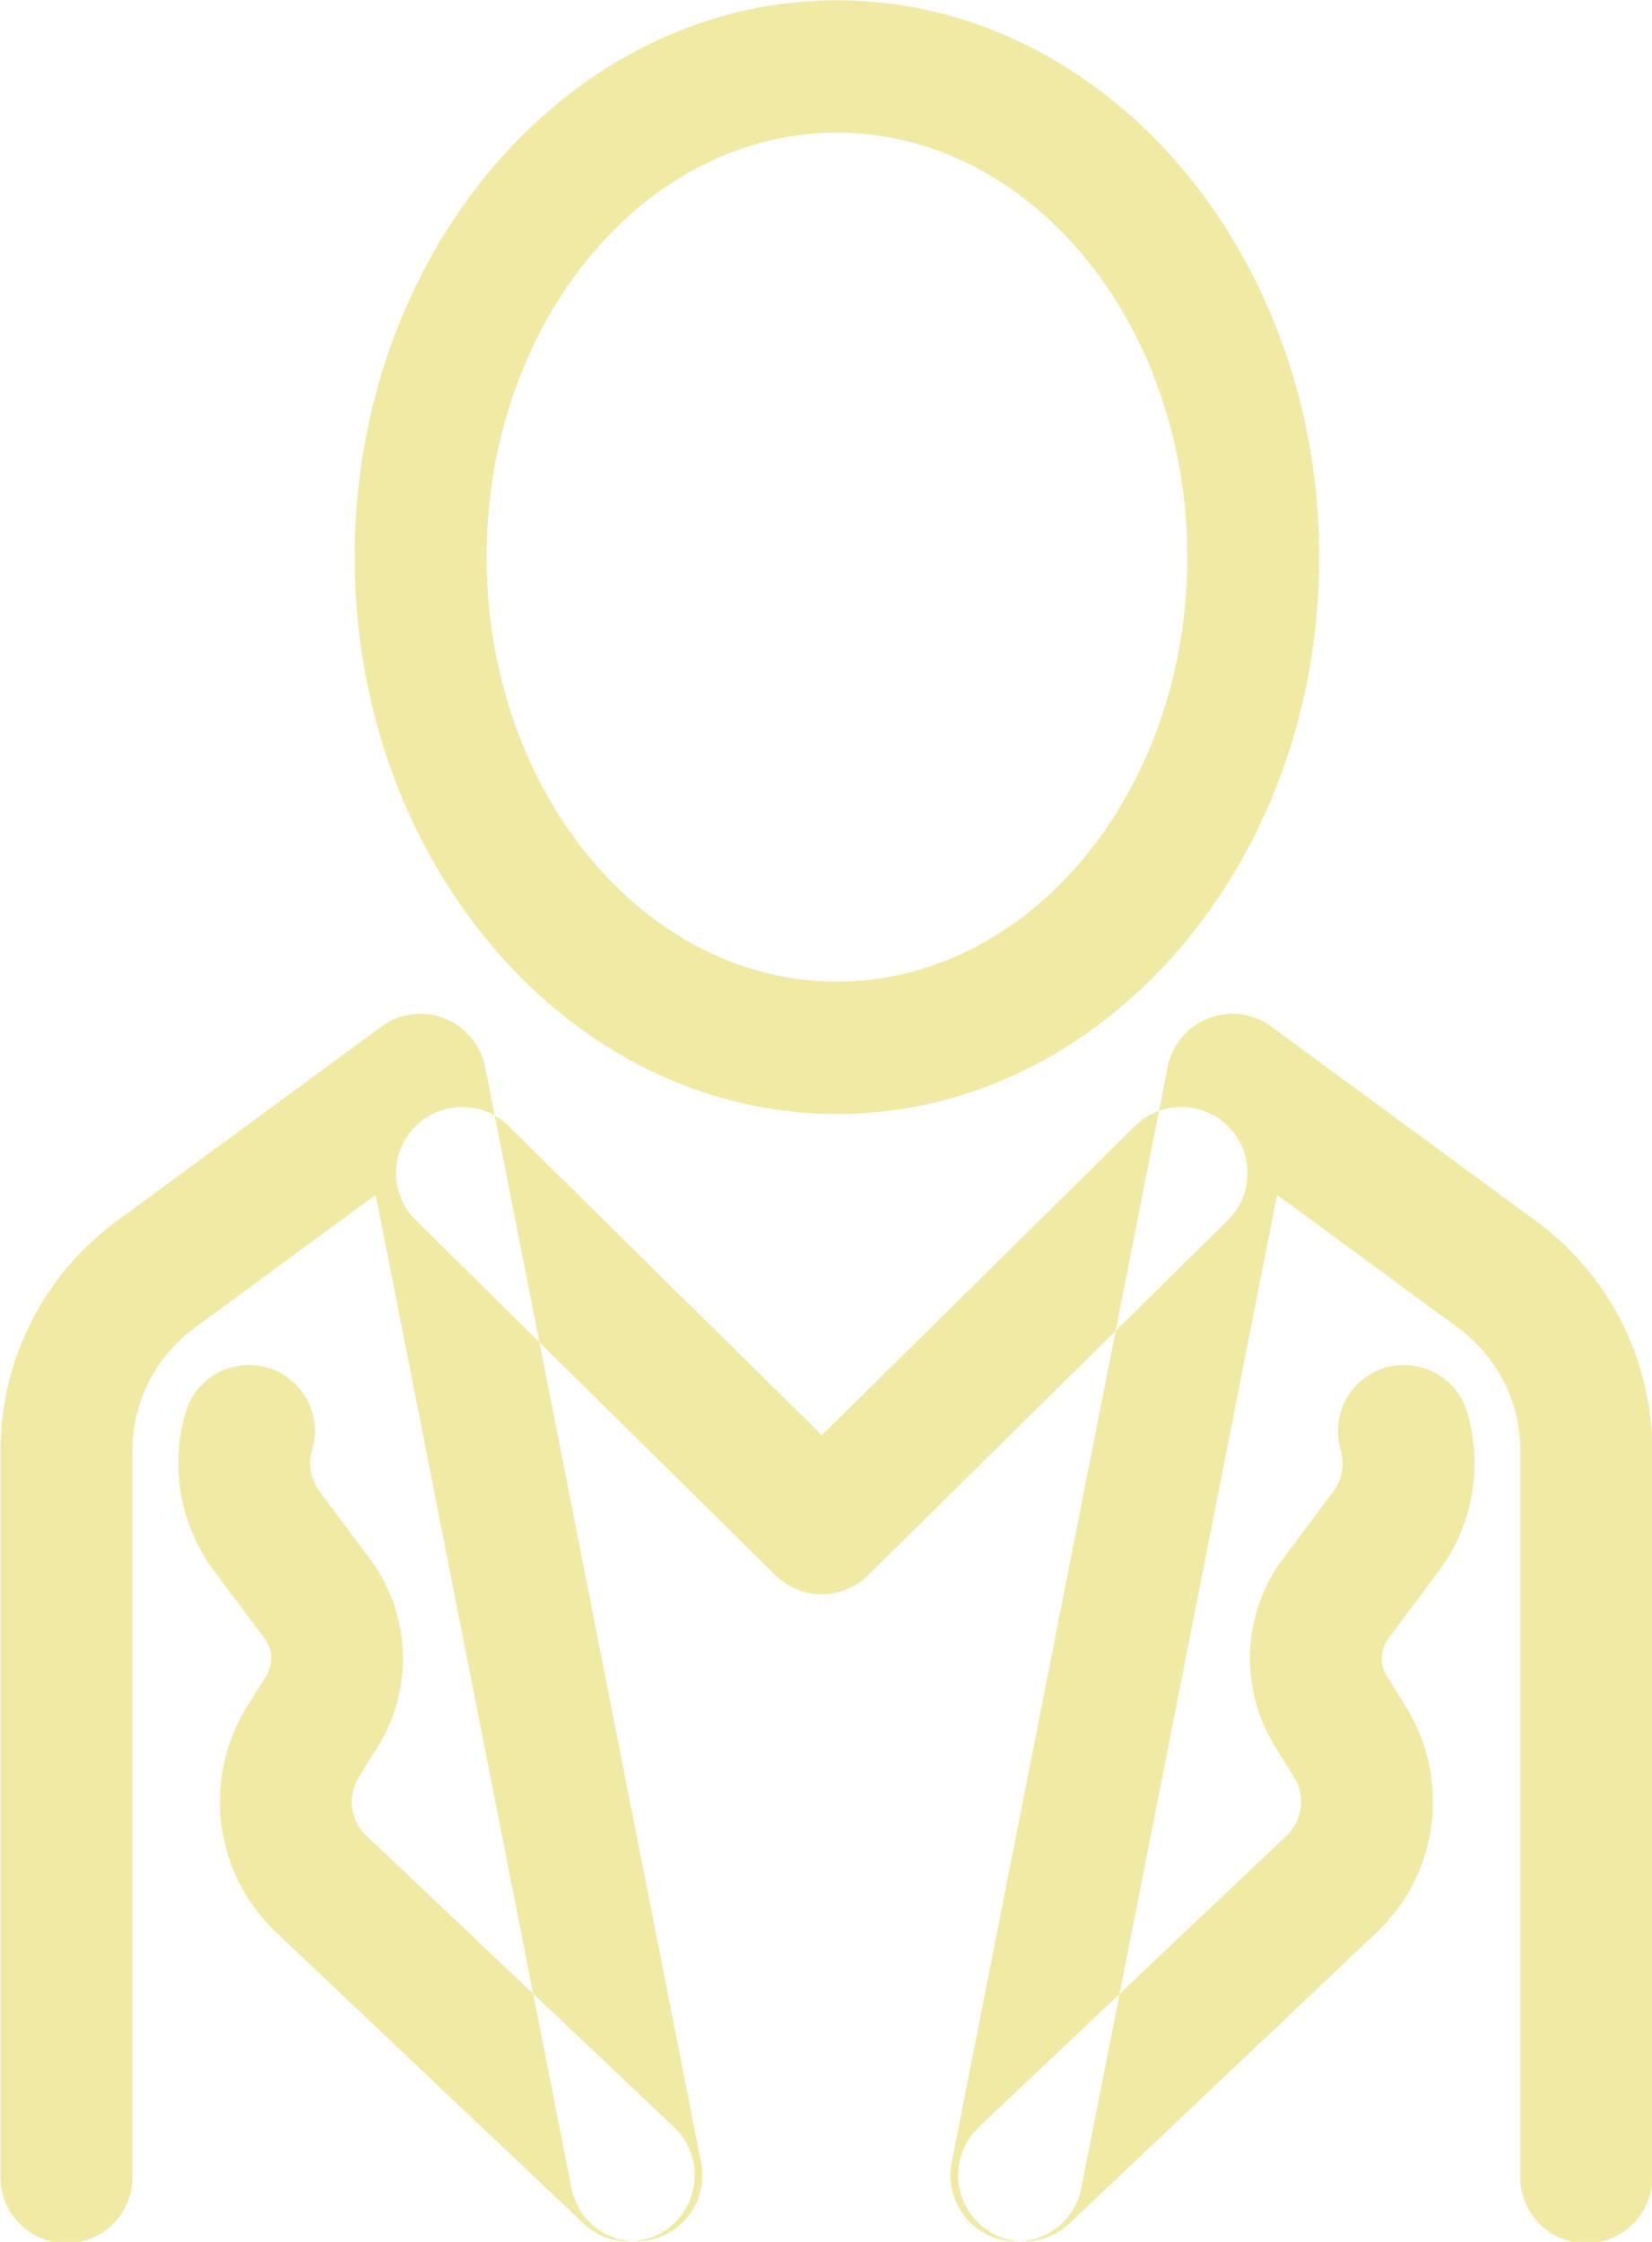
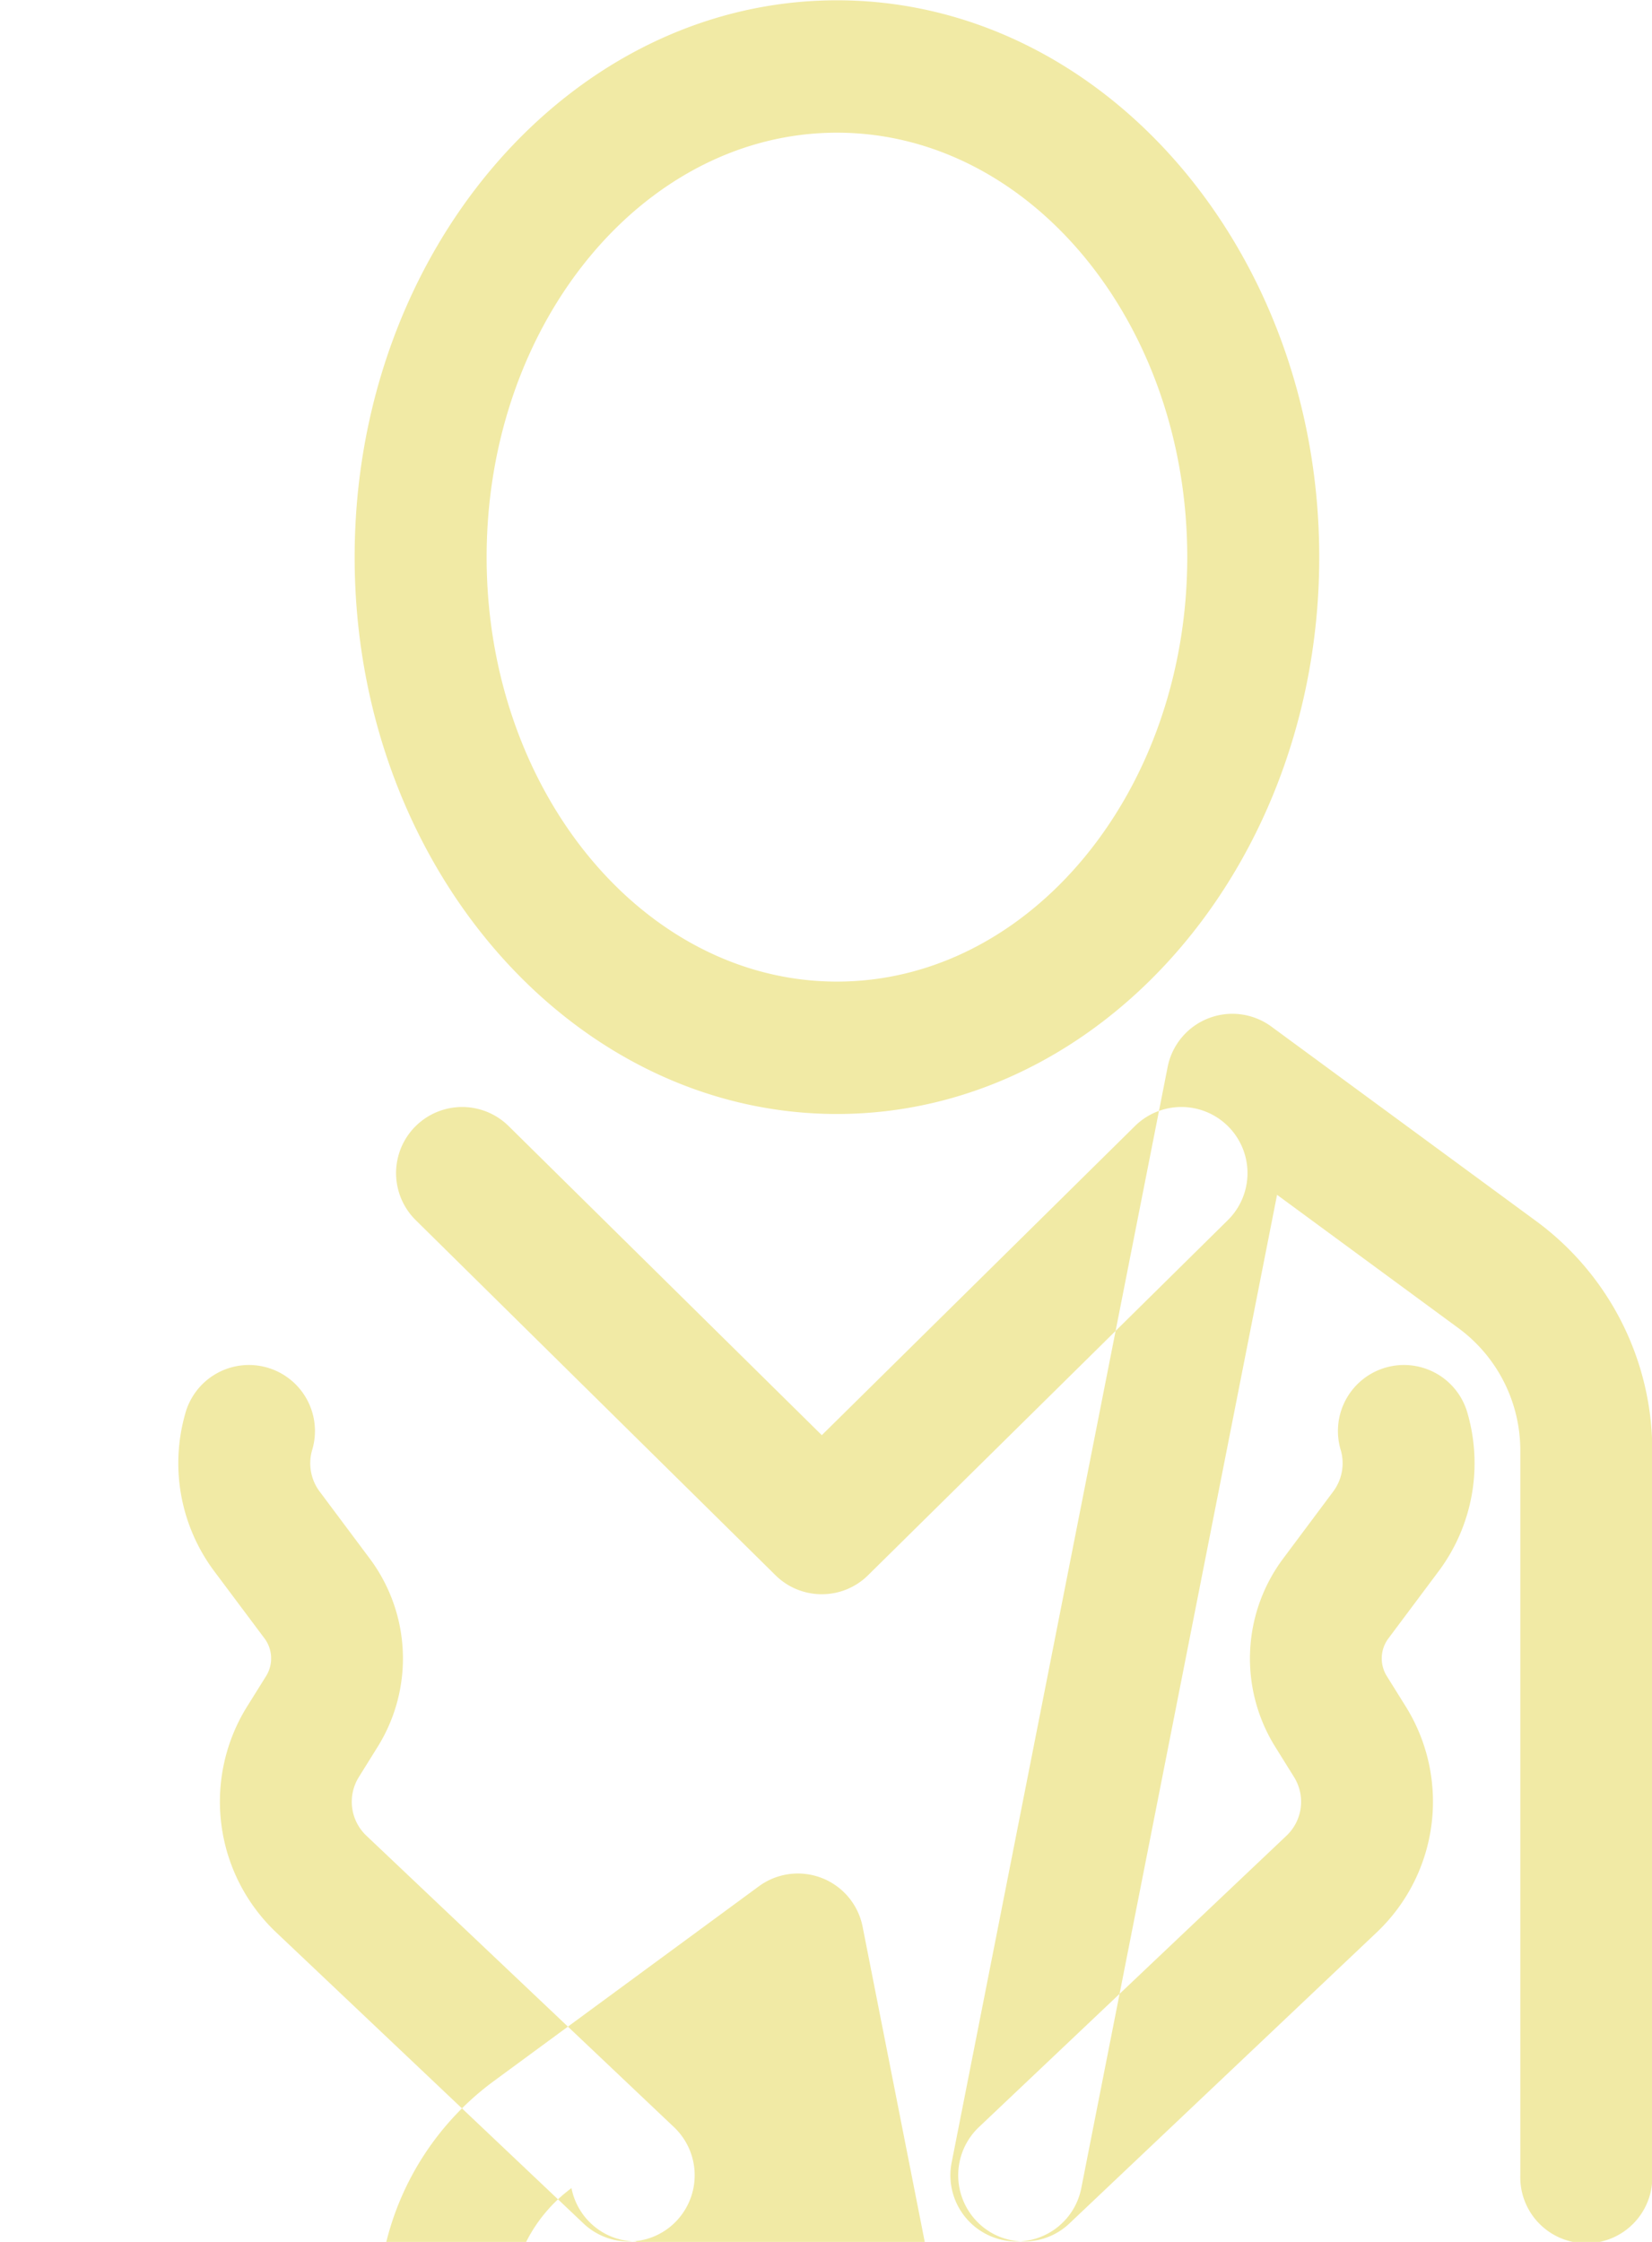
<svg xmlns="http://www.w3.org/2000/svg" width="28" height="38" viewBox="0 0 28 38">
  <defs>
    <style>
      .cls-1 {
        fill: #f1eaa5;
        fill-rule: evenodd;
      }
    </style>
  </defs>
-   <path id="icon_nav3.svg" class="cls-1" d="M960.186,107.882c-4.508,0-8.175-4.234-8.175-9.438s3.667-9.439,8.175-9.439,8.174,4.234,8.174,9.439S964.693,107.882,960.186,107.882Zm0-16.633c-3.274,0-5.938,3.227-5.938,7.195s2.664,7.194,5.938,7.194,5.937-3.227,5.937-7.194S963.46,91.249,960.186,91.249Zm-3.4,35.744a1.12,1.12,0,0,1-1.1-.905l-3.319-16.836-3.079,2.264a2.574,2.574,0,0,0-1.043,2.065v12.29a1.119,1.119,0,1,1-2.237,0v-12.29a4.827,4.827,0,0,1,1.957-3.874l4.5-3.307a1.118,1.118,0,0,1,1.758.688l3.66,18.565a1.122,1.122,0,0,1-.881,1.318A1.082,1.082,0,0,1,956.788,126.993Zm-0.13,0a1.112,1.112,0,0,1-.768-0.307l-5.215-4.94a3.051,3.051,0,0,1-.489-3.814l0.327-.524a0.568,0.568,0,0,0-.027-0.636l-0.858-1.147a3.058,3.058,0,0,1-.489-2.654,1.119,1.119,0,1,1,2.151.616,0.8,0.8,0,0,0,.128.692l0.857,1.147a2.83,2.83,0,0,1,.135,3.171l-0.326.524a0.792,0.792,0,0,0,.127.993l5.215,4.941a1.125,1.125,0,0,1,.045,1.586A1.112,1.112,0,0,1,956.658,126.993Zm6.573,0a1.1,1.1,0,0,1-.219-0.022,1.121,1.121,0,0,1-.88-1.318l3.66-18.565a1.118,1.118,0,0,1,1.758-.688l4.5,3.306a4.83,4.83,0,0,1,1.957,3.875v12.29a1.119,1.119,0,1,1-2.237,0v-12.29a2.574,2.574,0,0,0-1.043-2.065l-3.08-2.264-3.318,16.836A1.12,1.12,0,0,1,963.231,126.993Zm0.13,0a1.112,1.112,0,0,1-.813-0.352,1.125,1.125,0,0,1,.045-1.586l5.215-4.941a0.792,0.792,0,0,0,.127-0.993l-0.326-.524a2.83,2.83,0,0,1,.135-3.171l0.857-1.148a0.8,0.8,0,0,0,.128-0.691,1.119,1.119,0,1,1,2.151-.616,3.06,3.06,0,0,1-.489,2.654l-0.858,1.148a0.566,0.566,0,0,0-.027.635l0.326,0.523a3.051,3.051,0,0,1-.488,3.815l-5.215,4.94A1.112,1.112,0,0,1,963.361,126.993Zm-3.43-10.971a1.113,1.113,0,0,1-.785-0.322l-6.095-6.016a1.12,1.12,0,0,1,1.569-1.6l5.311,5.242,5.31-5.242a1.12,1.12,0,0,1,1.569,1.6l-6.095,6.016A1.113,1.113,0,0,1,959.931,116.022Z" transform="translate(-946 -89)" />
+   <path id="icon_nav3.svg" class="cls-1" d="M960.186,107.882c-4.508,0-8.175-4.234-8.175-9.438s3.667-9.439,8.175-9.439,8.174,4.234,8.174,9.439S964.693,107.882,960.186,107.882Zm0-16.633c-3.274,0-5.938,3.227-5.938,7.195s2.664,7.194,5.938,7.194,5.937-3.227,5.937-7.194S963.46,91.249,960.186,91.249Zm-3.4,35.744a1.12,1.12,0,0,1-1.1-.905a2.574,2.574,0,0,0-1.043,2.065v12.29a1.119,1.119,0,1,1-2.237,0v-12.29a4.827,4.827,0,0,1,1.957-3.874l4.5-3.307a1.118,1.118,0,0,1,1.758.688l3.66,18.565a1.122,1.122,0,0,1-.881,1.318A1.082,1.082,0,0,1,956.788,126.993Zm-0.13,0a1.112,1.112,0,0,1-.768-0.307l-5.215-4.94a3.051,3.051,0,0,1-.489-3.814l0.327-.524a0.568,0.568,0,0,0-.027-0.636l-0.858-1.147a3.058,3.058,0,0,1-.489-2.654,1.119,1.119,0,1,1,2.151.616,0.8,0.8,0,0,0,.128.692l0.857,1.147a2.83,2.83,0,0,1,.135,3.171l-0.326.524a0.792,0.792,0,0,0,.127.993l5.215,4.941a1.125,1.125,0,0,1,.045,1.586A1.112,1.112,0,0,1,956.658,126.993Zm6.573,0a1.1,1.1,0,0,1-.219-0.022,1.121,1.121,0,0,1-.88-1.318l3.66-18.565a1.118,1.118,0,0,1,1.758-.688l4.5,3.306a4.83,4.83,0,0,1,1.957,3.875v12.29a1.119,1.119,0,1,1-2.237,0v-12.29a2.574,2.574,0,0,0-1.043-2.065l-3.08-2.264-3.318,16.836A1.12,1.12,0,0,1,963.231,126.993Zm0.13,0a1.112,1.112,0,0,1-.813-0.352,1.125,1.125,0,0,1,.045-1.586l5.215-4.941a0.792,0.792,0,0,0,.127-0.993l-0.326-.524a2.83,2.83,0,0,1,.135-3.171l0.857-1.148a0.8,0.8,0,0,0,.128-0.691,1.119,1.119,0,1,1,2.151-.616,3.06,3.06,0,0,1-.489,2.654l-0.858,1.148a0.566,0.566,0,0,0-.027.635l0.326,0.523a3.051,3.051,0,0,1-.488,3.815l-5.215,4.94A1.112,1.112,0,0,1,963.361,126.993Zm-3.43-10.971a1.113,1.113,0,0,1-.785-0.322l-6.095-6.016a1.12,1.12,0,0,1,1.569-1.6l5.311,5.242,5.31-5.242a1.12,1.12,0,0,1,1.569,1.6l-6.095,6.016A1.113,1.113,0,0,1,959.931,116.022Z" transform="translate(-946 -89)" />
</svg>